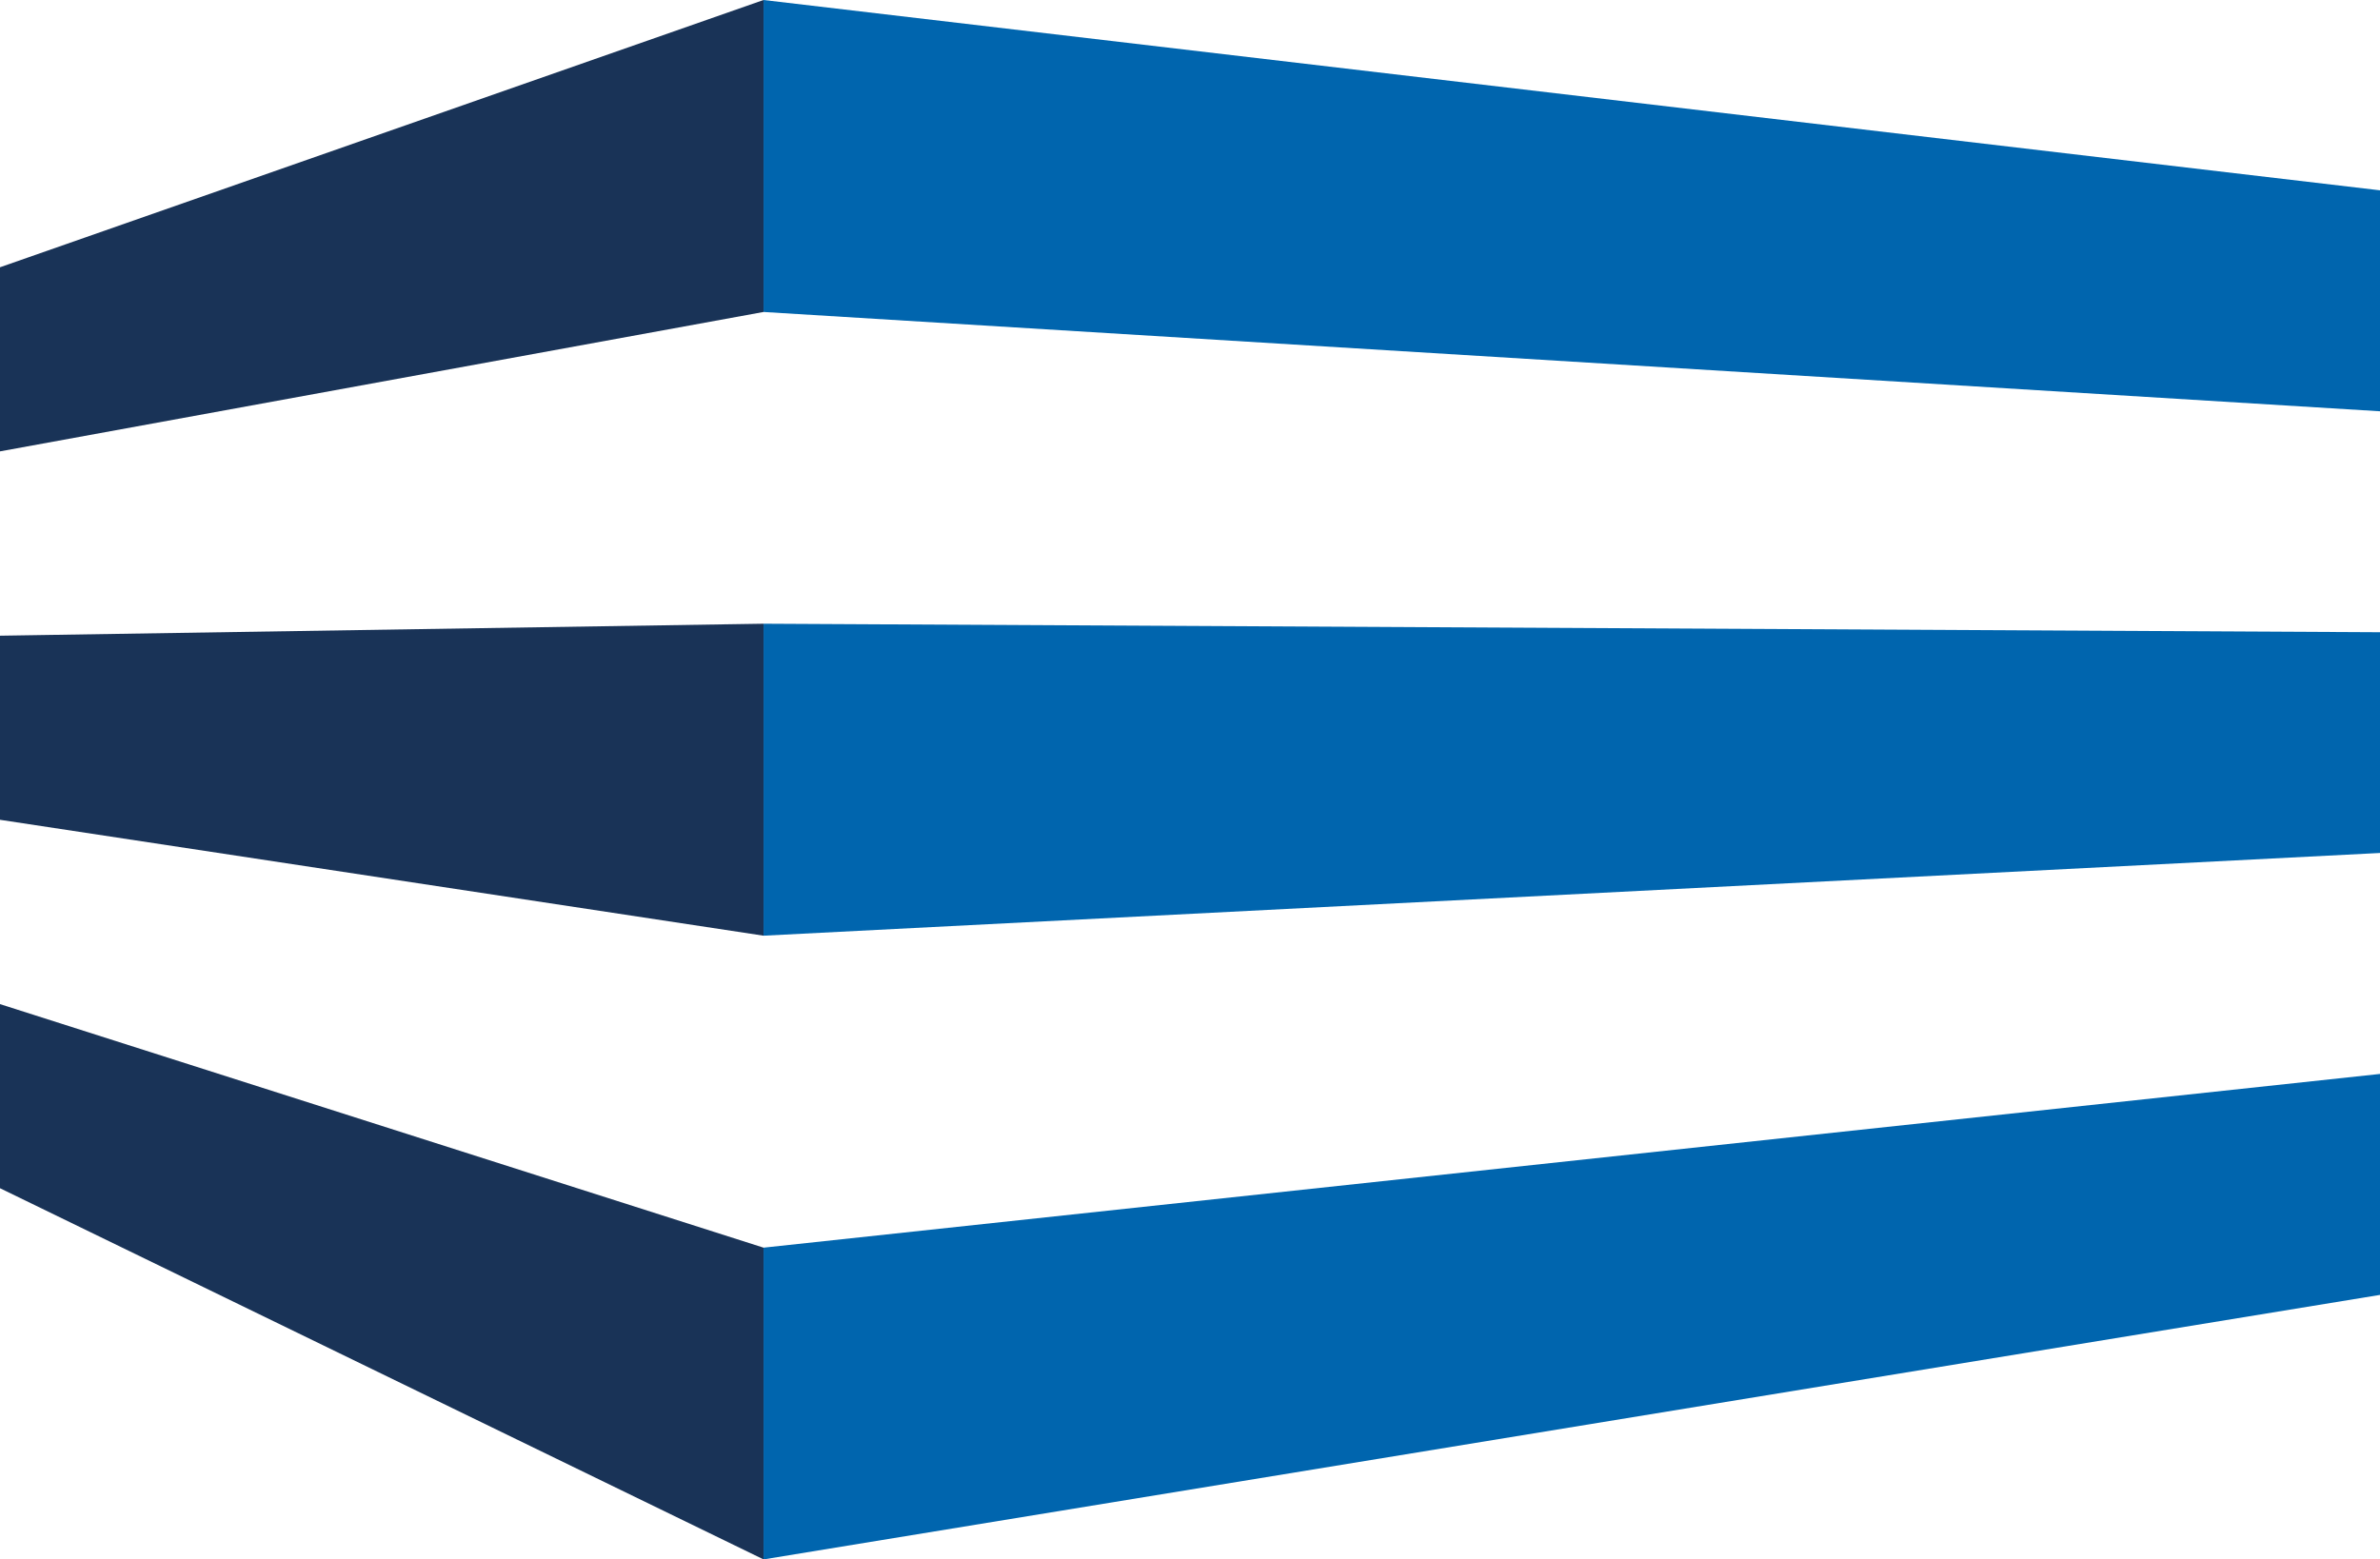
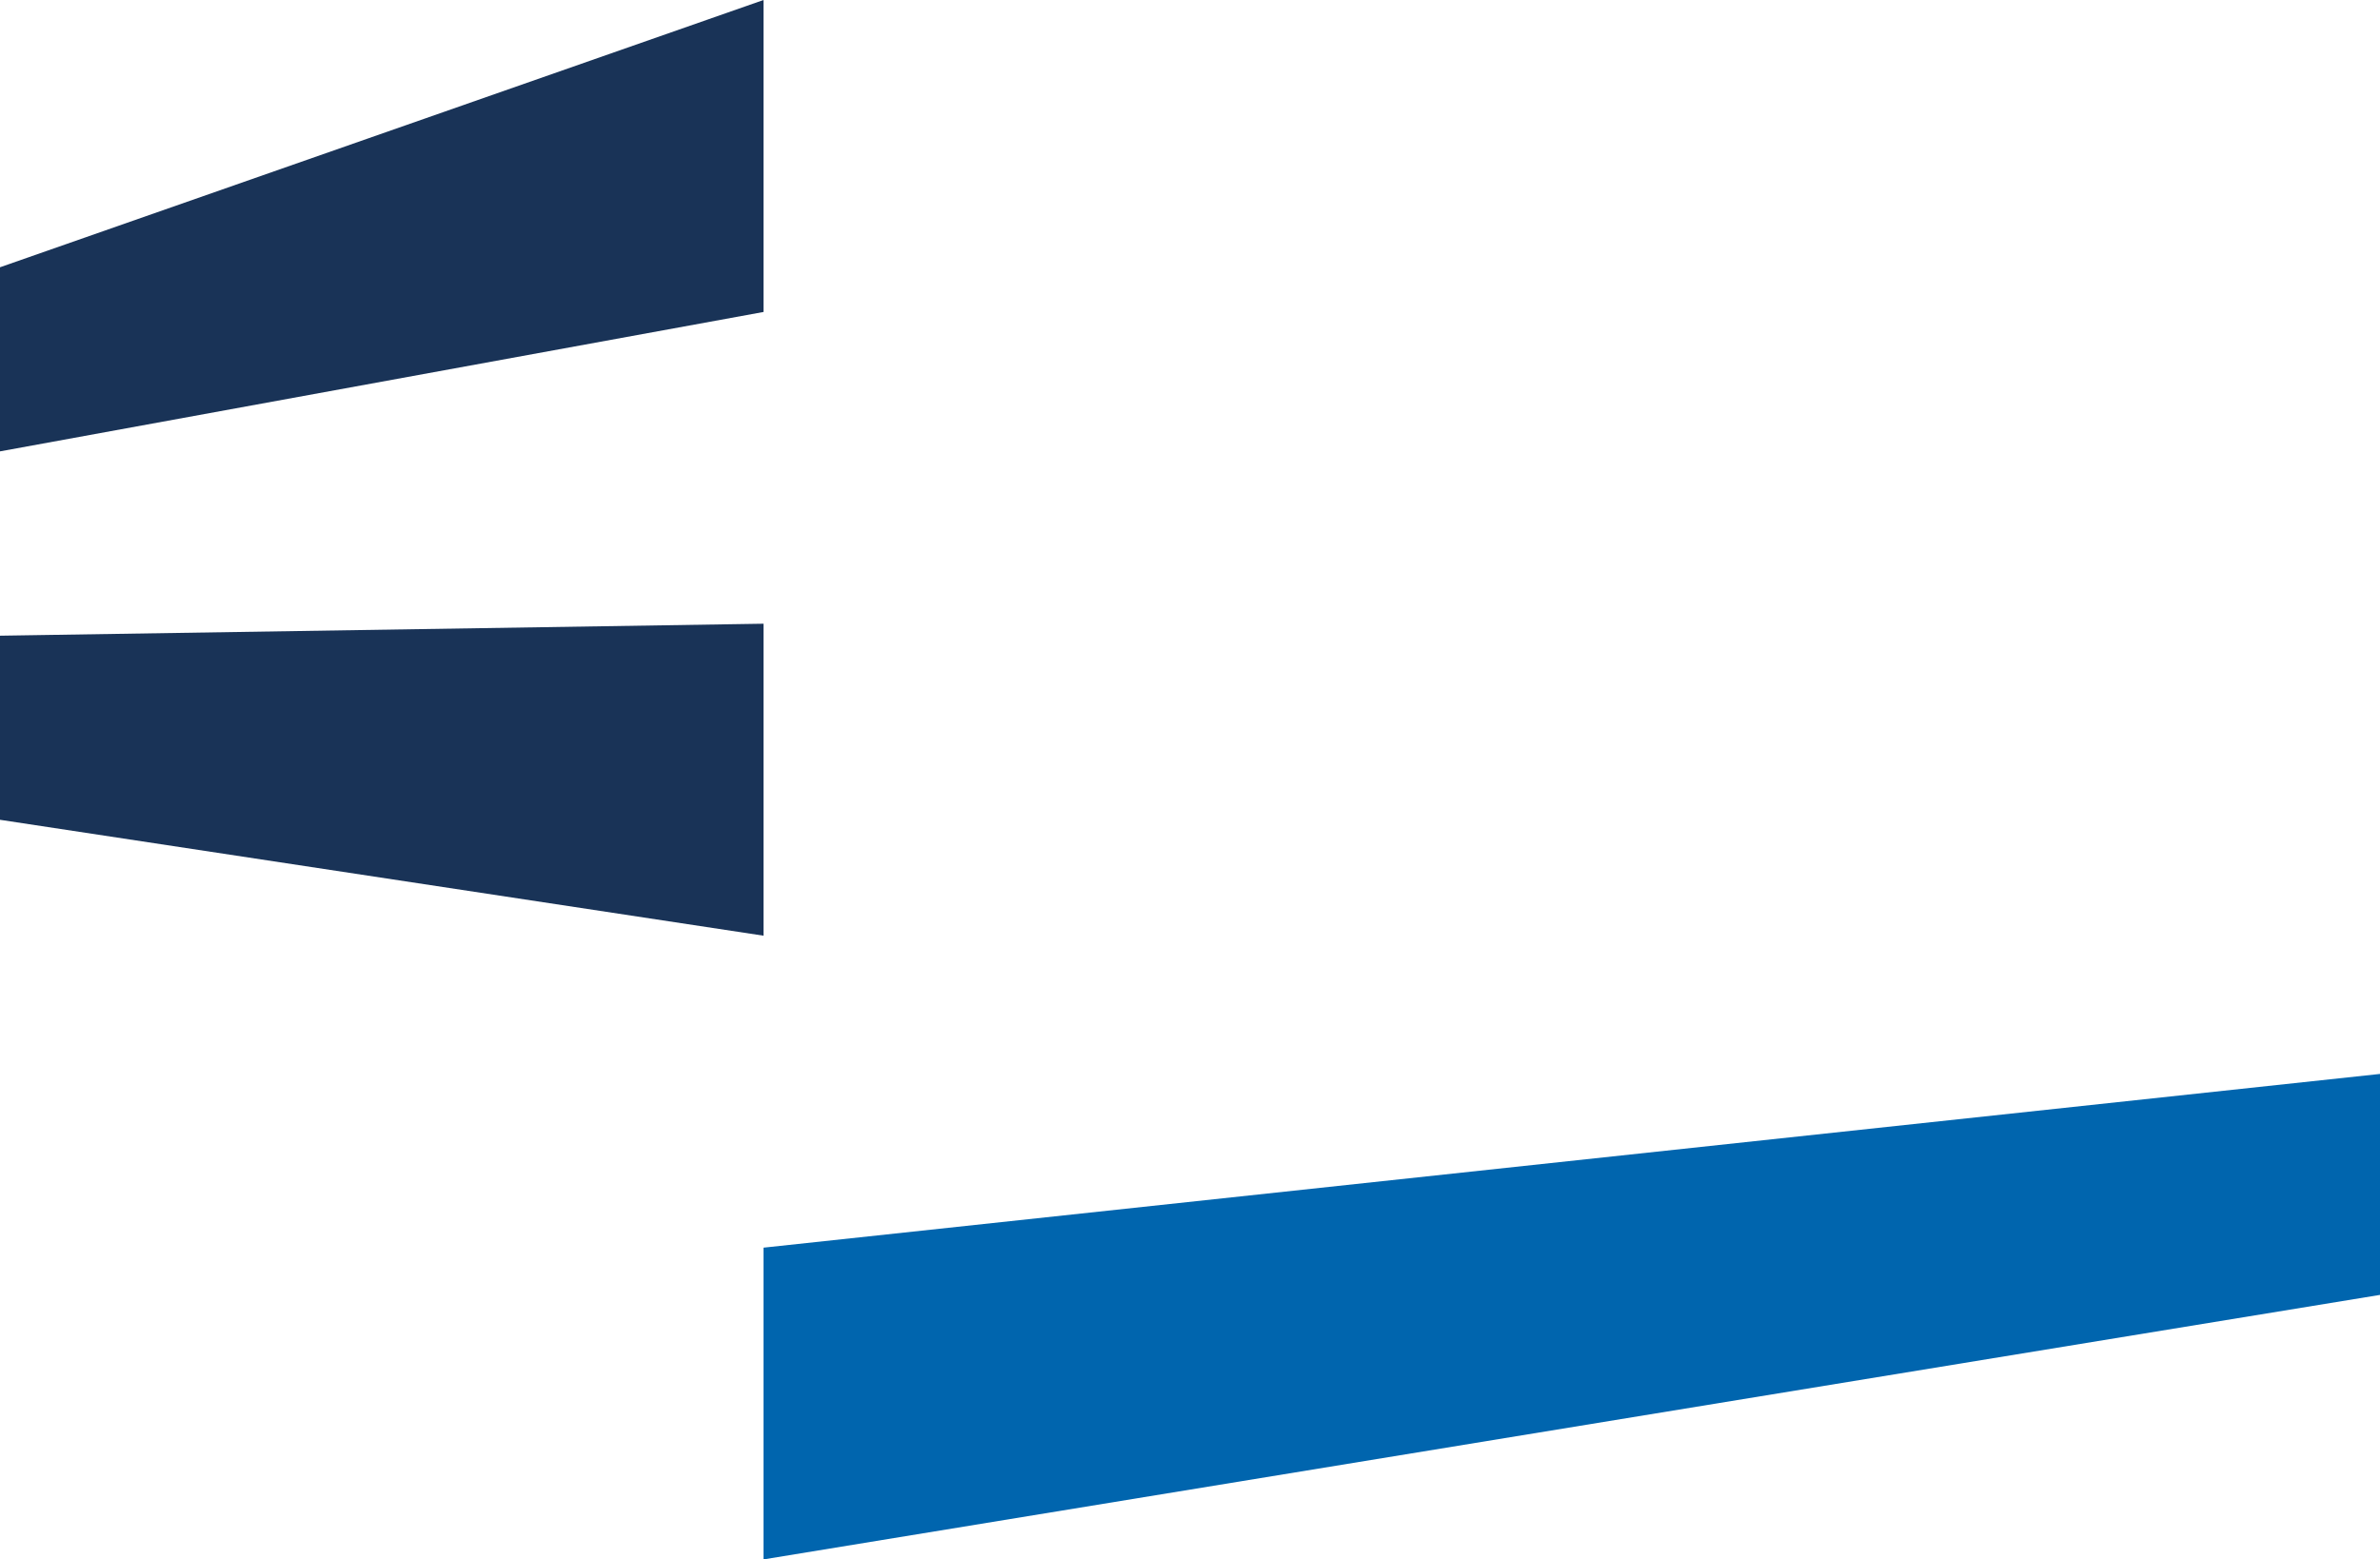
<svg xmlns="http://www.w3.org/2000/svg" id="Ebene_2" data-name="Ebene 2" viewBox="0 0 103.27 67.68">
  <defs>
    <style>
			.logo-1 {
			fill: #0065ae;
			}

			.logo-2 {
			fill: #193357;
			}
		</style>
  </defs>
  <g id="Ebene_1-2" data-name="Ebene 1">
    <g>
      <g>
        <polygon class="logo-1" points="103.27 56.2 103.27 46.61 33.13 54.15 33.13 67.68 103.27 56.2" />
-         <polygon class="logo-2" points="0 43.58 0 51.57 33.13 67.68 33.13 67.68 33.13 54.15 33.13 54.15 0 43.58" />
-         <polygon class="logo-1" points="103.27 37.02 103.27 27.44 33.13 27.07 33.13 40.61 103.27 37.02" />
        <polygon class="logo-2" points="0 27.59 0 35.58 33.13 40.61 33.13 40.61 33.13 27.07 33.13 27.07 0 27.59" />
-         <polygon class="logo-1" points="103.27 8.26 33.13 0 33.13 13.54 103.27 17.85 103.27 8.26" />
        <polygon class="logo-2" points="0 11.6 0 19.59 33.13 13.54 33.13 13.54 33.13 0 0 11.6" />
      </g>
    </g>
  </g>
</svg>